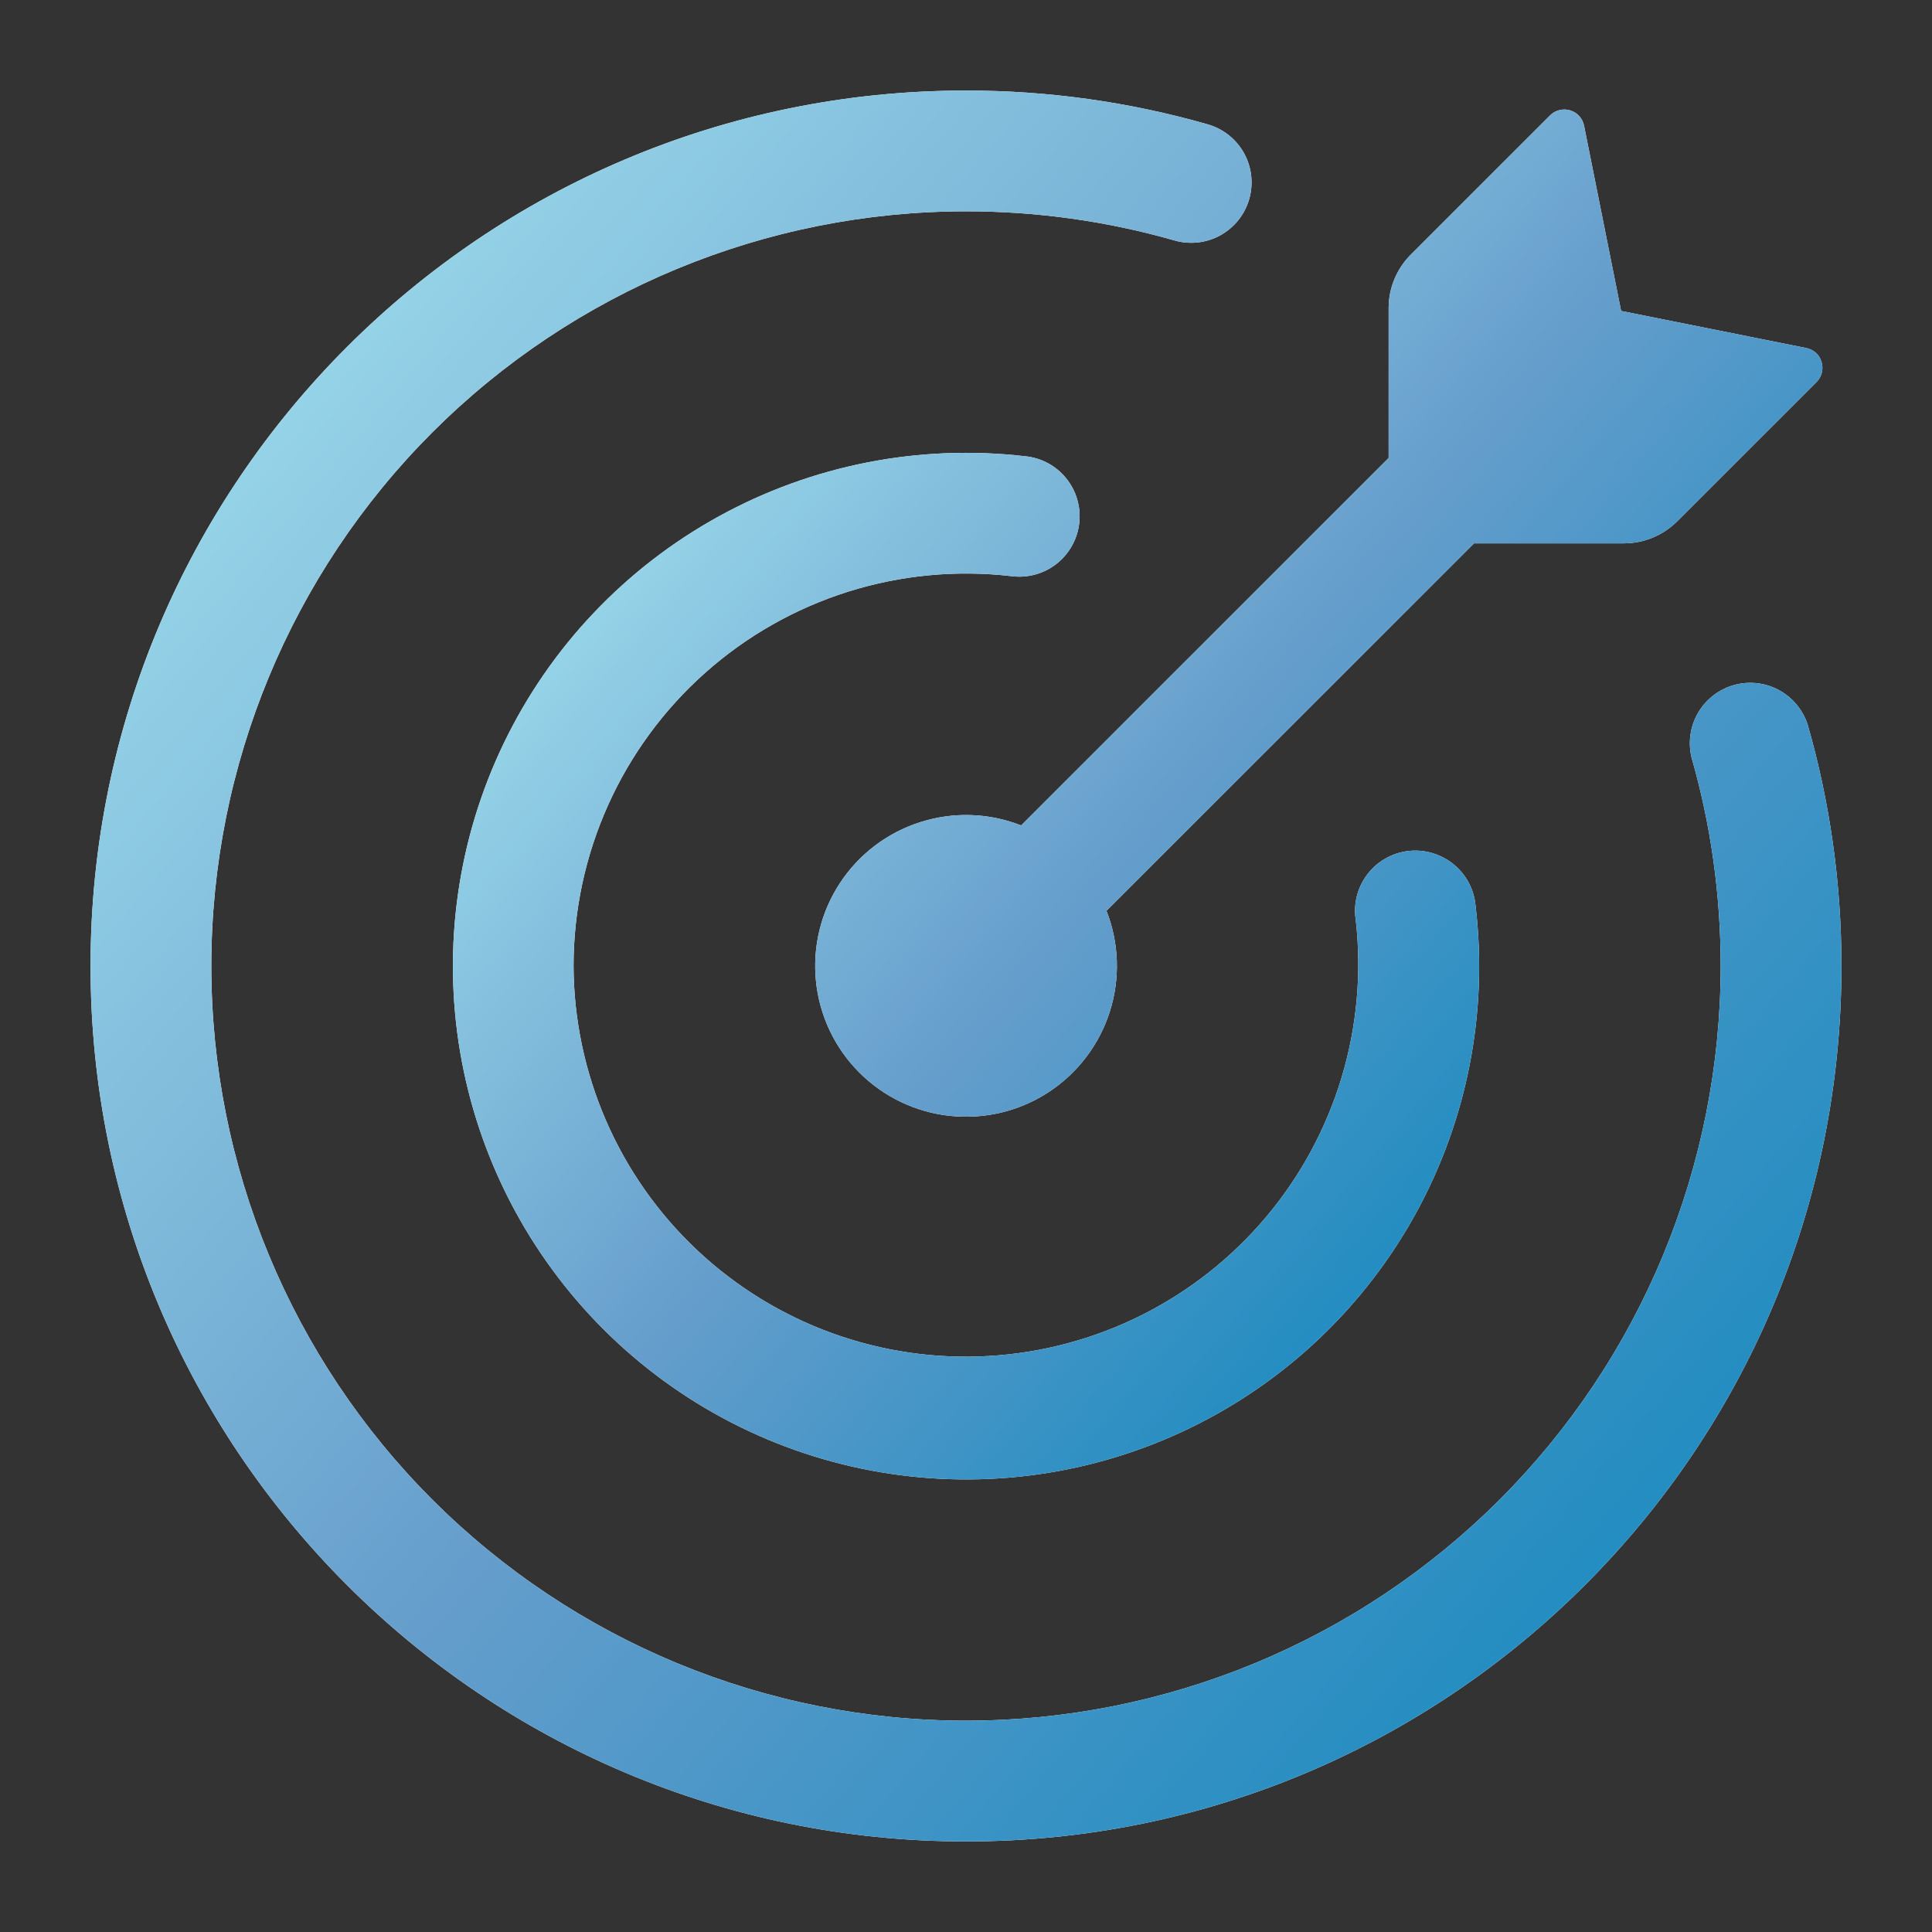
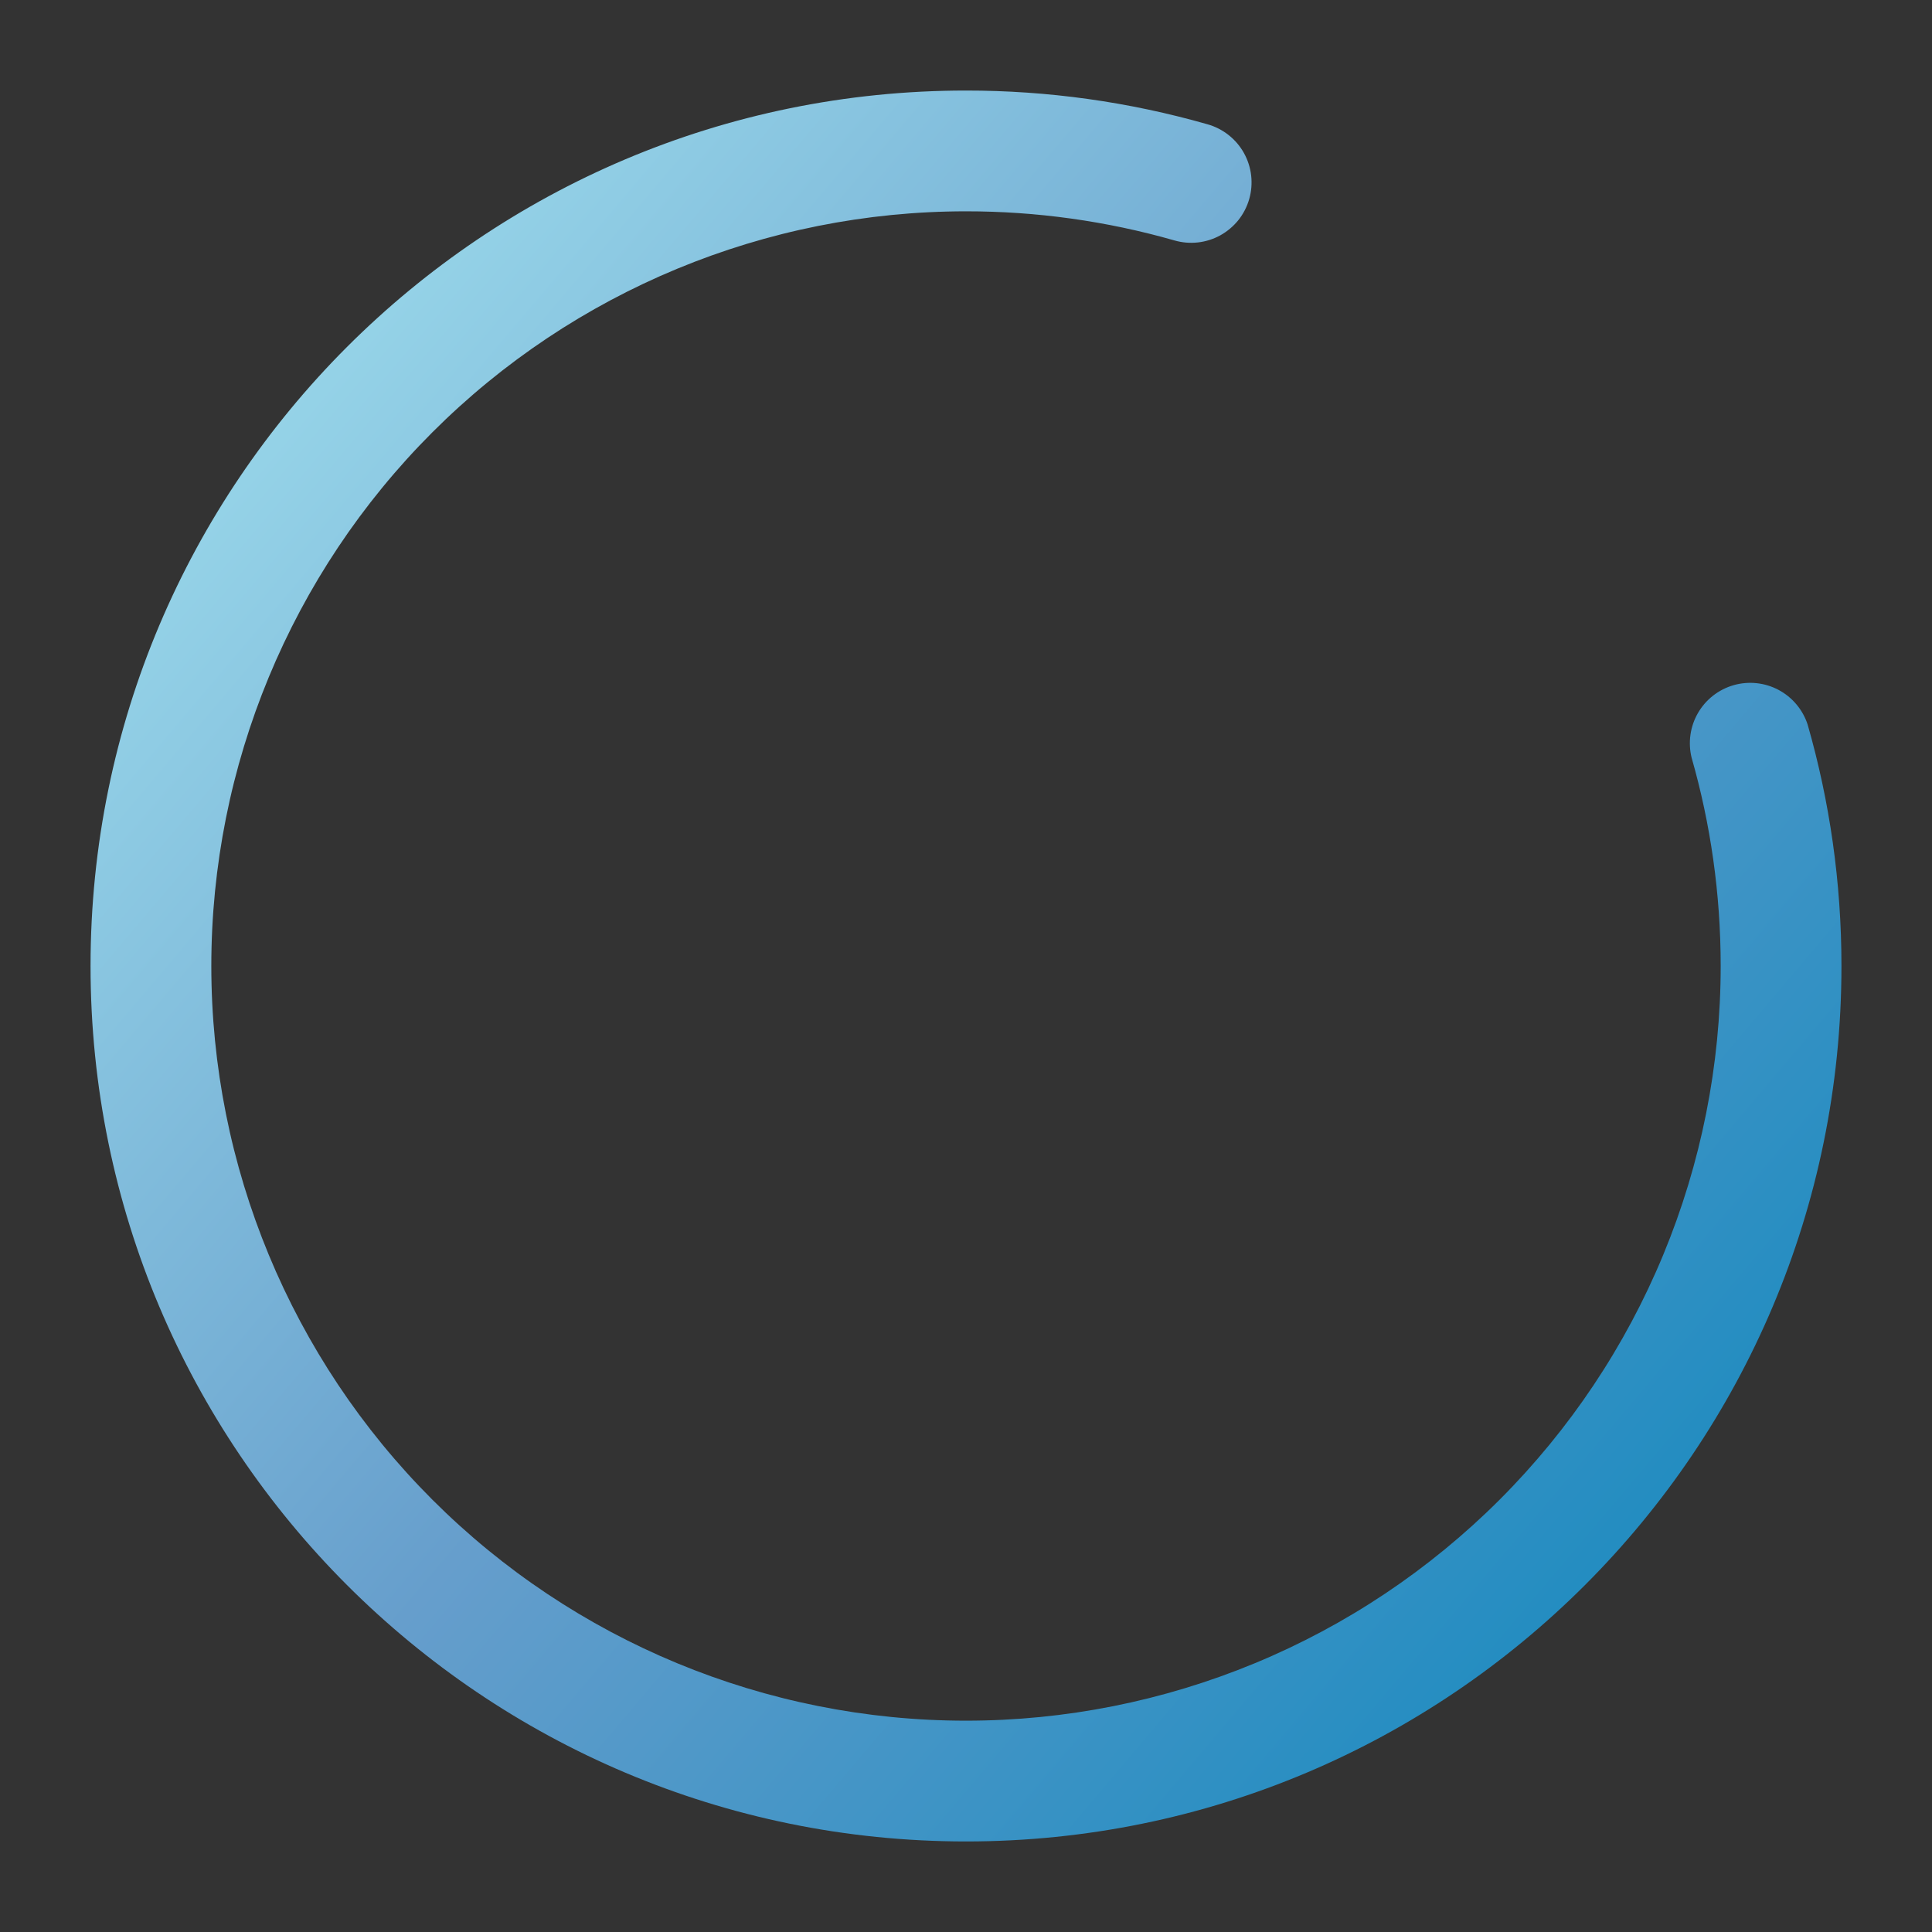
<svg xmlns="http://www.w3.org/2000/svg" width="45" height="45" viewBox="0 0 45 45" fill="none">
  <rect x="0" y="0" width="45" height="45" fill="#333333" stroke="none" />
-   <path d="M37.822 12.656H34.333L25.772 21.214C26.067 21.965 26.094 22.796 25.849 23.565C25.603 24.334 25.101 24.995 24.425 25.437C23.75 25.879 22.943 26.075 22.14 25.992C21.337 25.91 20.587 25.553 20.016 24.982C19.445 24.411 19.088 23.661 19.006 22.858C18.923 22.055 19.119 21.248 19.561 20.573C20.003 19.897 20.664 19.395 21.434 19.15C22.203 18.904 23.033 18.931 23.784 19.226L32.344 10.667V7.178C32.344 6.711 32.529 6.263 32.859 5.933L36.103 2.689C36.163 2.628 36.238 2.586 36.321 2.565C36.404 2.544 36.49 2.546 36.572 2.571C36.739 2.62 36.862 2.758 36.896 2.929L37.759 7.243L42.071 8.106C42.24 8.14 42.379 8.263 42.427 8.43C42.452 8.511 42.454 8.597 42.434 8.68C42.413 8.762 42.371 8.837 42.311 8.897L39.066 12.141C38.736 12.47 38.289 12.656 37.822 12.656Z" fill="white" />
-   <path d="M37.822 12.656H34.333L25.772 21.214C26.067 21.965 26.094 22.796 25.849 23.565C25.603 24.334 25.101 24.995 24.425 25.437C23.75 25.879 22.943 26.075 22.14 25.992C21.337 25.91 20.587 25.553 20.016 24.982C19.445 24.411 19.088 23.661 19.006 22.858C18.923 22.055 19.119 21.248 19.561 20.573C20.003 19.897 20.664 19.395 21.434 19.15C22.203 18.904 23.033 18.931 23.784 19.226L32.344 10.667V7.178C32.344 6.711 32.529 6.263 32.859 5.933L36.103 2.689C36.163 2.628 36.238 2.586 36.321 2.565C36.404 2.544 36.49 2.546 36.572 2.571C36.739 2.62 36.862 2.758 36.896 2.929L37.759 7.243L42.071 8.106C42.24 8.14 42.379 8.263 42.427 8.43C42.452 8.511 42.454 8.597 42.434 8.68C42.413 8.762 42.371 8.837 42.311 8.897L39.066 12.141C38.736 12.47 38.289 12.656 37.822 12.656Z" fill="url(#paint0_linear_16_285)" />
-   <path d="M4.922 22.5C4.922 27.162 6.774 31.633 10.07 34.93C13.367 38.226 17.838 40.078 22.5 40.078C24.808 40.078 27.094 39.623 29.227 38.74C31.36 37.857 33.297 36.562 34.93 34.93C36.562 33.297 37.857 31.36 38.74 29.227C39.623 27.094 40.078 24.808 40.078 22.5C40.078 20.816 39.842 19.189 39.401 17.649C39.314 17.296 39.367 16.922 39.549 16.607C39.731 16.292 40.029 16.06 40.379 15.959C40.729 15.859 41.104 15.898 41.426 16.069C41.747 16.24 41.99 16.529 42.103 16.875C42.617 18.664 42.891 20.55 42.891 22.5C42.891 33.761 33.761 42.891 22.5 42.891C11.239 42.891 2.109 33.761 2.109 22.5C2.109 11.239 11.239 2.109 22.5 2.109C24.403 2.108 26.295 2.372 28.125 2.895C28.303 2.945 28.47 3.03 28.616 3.145C28.761 3.259 28.883 3.402 28.973 3.563C29.063 3.725 29.121 3.903 29.142 4.087C29.163 4.272 29.148 4.458 29.097 4.636C29.046 4.814 28.96 4.981 28.845 5.126C28.729 5.27 28.586 5.391 28.424 5.481C28.262 5.57 28.083 5.627 27.899 5.647C27.715 5.667 27.529 5.651 27.351 5.599C25.773 5.148 24.14 4.921 22.5 4.922C17.838 4.922 13.367 6.774 10.07 10.07C6.774 13.367 4.922 17.838 4.922 22.5Z" fill="white" />
  <path d="M4.922 22.5C4.922 27.162 6.774 31.633 10.07 34.93C13.367 38.226 17.838 40.078 22.5 40.078C24.808 40.078 27.094 39.623 29.227 38.74C31.36 37.857 33.297 36.562 34.93 34.93C36.562 33.297 37.857 31.36 38.74 29.227C39.623 27.094 40.078 24.808 40.078 22.5C40.078 20.816 39.842 19.189 39.401 17.649C39.314 17.296 39.367 16.922 39.549 16.607C39.731 16.292 40.029 16.06 40.379 15.959C40.729 15.859 41.104 15.898 41.426 16.069C41.747 16.24 41.99 16.529 42.103 16.875C42.617 18.664 42.891 20.55 42.891 22.5C42.891 33.761 33.761 42.891 22.5 42.891C11.239 42.891 2.109 33.761 2.109 22.5C2.109 11.239 11.239 2.109 22.5 2.109C24.403 2.108 26.295 2.372 28.125 2.895C28.303 2.945 28.47 3.03 28.616 3.145C28.761 3.259 28.883 3.402 28.973 3.563C29.063 3.725 29.121 3.903 29.142 4.087C29.163 4.272 29.148 4.458 29.097 4.636C29.046 4.814 28.96 4.981 28.845 5.126C28.729 5.27 28.586 5.391 28.424 5.481C28.262 5.57 28.083 5.627 27.899 5.647C27.715 5.667 27.529 5.651 27.351 5.599C25.773 5.148 24.14 4.921 22.5 4.922C17.838 4.922 13.367 6.774 10.07 10.07C6.774 13.367 4.922 17.838 4.922 22.5Z" fill="url(#paint1_linear_16_285)" />
-   <path d="M13.359 22.5C13.364 23.742 13.623 24.97 14.118 26.108C14.614 27.247 15.336 28.273 16.242 29.123C17.147 29.973 18.216 30.63 19.383 31.053C20.551 31.476 21.792 31.657 23.032 31.584C24.272 31.512 25.484 31.187 26.594 30.631C27.704 30.074 28.689 29.297 29.489 28.347C30.289 27.397 30.887 26.294 31.246 25.105C31.605 23.916 31.718 22.667 31.579 21.433C31.539 21.183 31.568 20.927 31.662 20.692C31.757 20.458 31.913 20.253 32.114 20.099C32.315 19.946 32.554 19.85 32.805 19.821C33.057 19.793 33.311 19.832 33.542 19.937C34.012 20.147 34.329 20.595 34.37 21.109C34.662 23.575 34.177 26.07 32.985 28.248C31.792 30.426 29.951 32.179 27.716 33.262C25.482 34.345 22.965 34.706 20.517 34.292C18.068 33.88 15.809 32.714 14.053 30.958C12.298 29.204 11.132 26.947 10.717 24.5C10.303 22.054 10.659 19.539 11.738 17.304C12.817 15.069 14.565 13.226 16.739 12.029C18.913 10.832 21.405 10.342 23.87 10.626C24.057 10.643 24.238 10.697 24.403 10.785C24.568 10.873 24.714 10.994 24.832 11.139C24.95 11.284 25.038 11.451 25.09 11.631C25.143 11.811 25.159 11.999 25.138 12.185C25.117 12.371 25.058 12.551 24.967 12.714C24.875 12.877 24.752 13.021 24.604 13.136C24.456 13.251 24.287 13.335 24.107 13.383C23.926 13.432 23.737 13.444 23.552 13.419C22.271 13.271 20.974 13.396 19.745 13.784C18.516 14.173 17.383 14.817 16.42 15.675C15.458 16.532 14.687 17.584 14.16 18.76C13.632 19.936 13.36 21.211 13.359 22.5Z" fill="white" />
-   <path d="M13.359 22.5C13.364 23.742 13.623 24.97 14.118 26.108C14.614 27.247 15.336 28.273 16.242 29.123C17.147 29.973 18.216 30.63 19.383 31.053C20.551 31.476 21.792 31.657 23.032 31.584C24.272 31.512 25.484 31.187 26.594 30.631C27.704 30.074 28.689 29.297 29.489 28.347C30.289 27.397 30.887 26.294 31.246 25.105C31.605 23.916 31.718 22.667 31.579 21.433C31.539 21.183 31.568 20.927 31.662 20.692C31.757 20.458 31.913 20.253 32.114 20.099C32.315 19.946 32.554 19.85 32.805 19.821C33.057 19.793 33.311 19.832 33.542 19.937C34.012 20.147 34.329 20.595 34.37 21.109C34.662 23.575 34.177 26.07 32.985 28.248C31.792 30.426 29.951 32.179 27.716 33.262C25.482 34.345 22.965 34.706 20.517 34.292C18.068 33.88 15.809 32.714 14.053 30.958C12.298 29.204 11.132 26.947 10.717 24.5C10.303 22.054 10.659 19.539 11.738 17.304C12.817 15.069 14.565 13.226 16.739 12.029C18.913 10.832 21.405 10.342 23.87 10.626C24.057 10.643 24.238 10.697 24.403 10.785C24.568 10.873 24.714 10.994 24.832 11.139C24.95 11.284 25.038 11.451 25.09 11.631C25.143 11.811 25.159 11.999 25.138 12.185C25.117 12.371 25.058 12.551 24.967 12.714C24.875 12.877 24.752 13.021 24.604 13.136C24.456 13.251 24.287 13.335 24.107 13.383C23.926 13.432 23.737 13.444 23.552 13.419C22.271 13.271 20.974 13.396 19.745 13.784C18.516 14.173 17.383 14.817 16.42 15.675C15.458 16.532 14.687 17.584 14.16 18.76C13.632 19.936 13.36 21.211 13.359 22.5Z" fill="url(#paint2_linear_16_285)" />
  <defs>
    <linearGradient id="paint0_linear_16_285" x1="21.42" y1="6.634" x2="40.188" y2="22.535" gradientUnits="userSpaceOnUse">
      <stop stop-color="#96D4E8" />
      <stop offset="0.486" stop-color="#669ECC" />
      <stop offset="0.962" stop-color="#248DC1" />
    </linearGradient>
    <linearGradient id="paint1_linear_16_285" x1="6.339" y1="9.208" x2="38.964" y2="36.849" gradientUnits="userSpaceOnUse">
      <stop stop-color="#96D4E8" />
      <stop offset="0.486" stop-color="#669ECC" />
      <stop offset="0.962" stop-color="#248DC1" />
    </linearGradient>
    <linearGradient id="paint2_linear_16_285" x1="13.028" y1="14.71" x2="32.156" y2="30.91" gradientUnits="userSpaceOnUse">
      <stop stop-color="#96D4E8" />
      <stop offset="0.486" stop-color="#669ECC" />
      <stop offset="0.962" stop-color="#248DC1" />
    </linearGradient>
  </defs>
</svg>